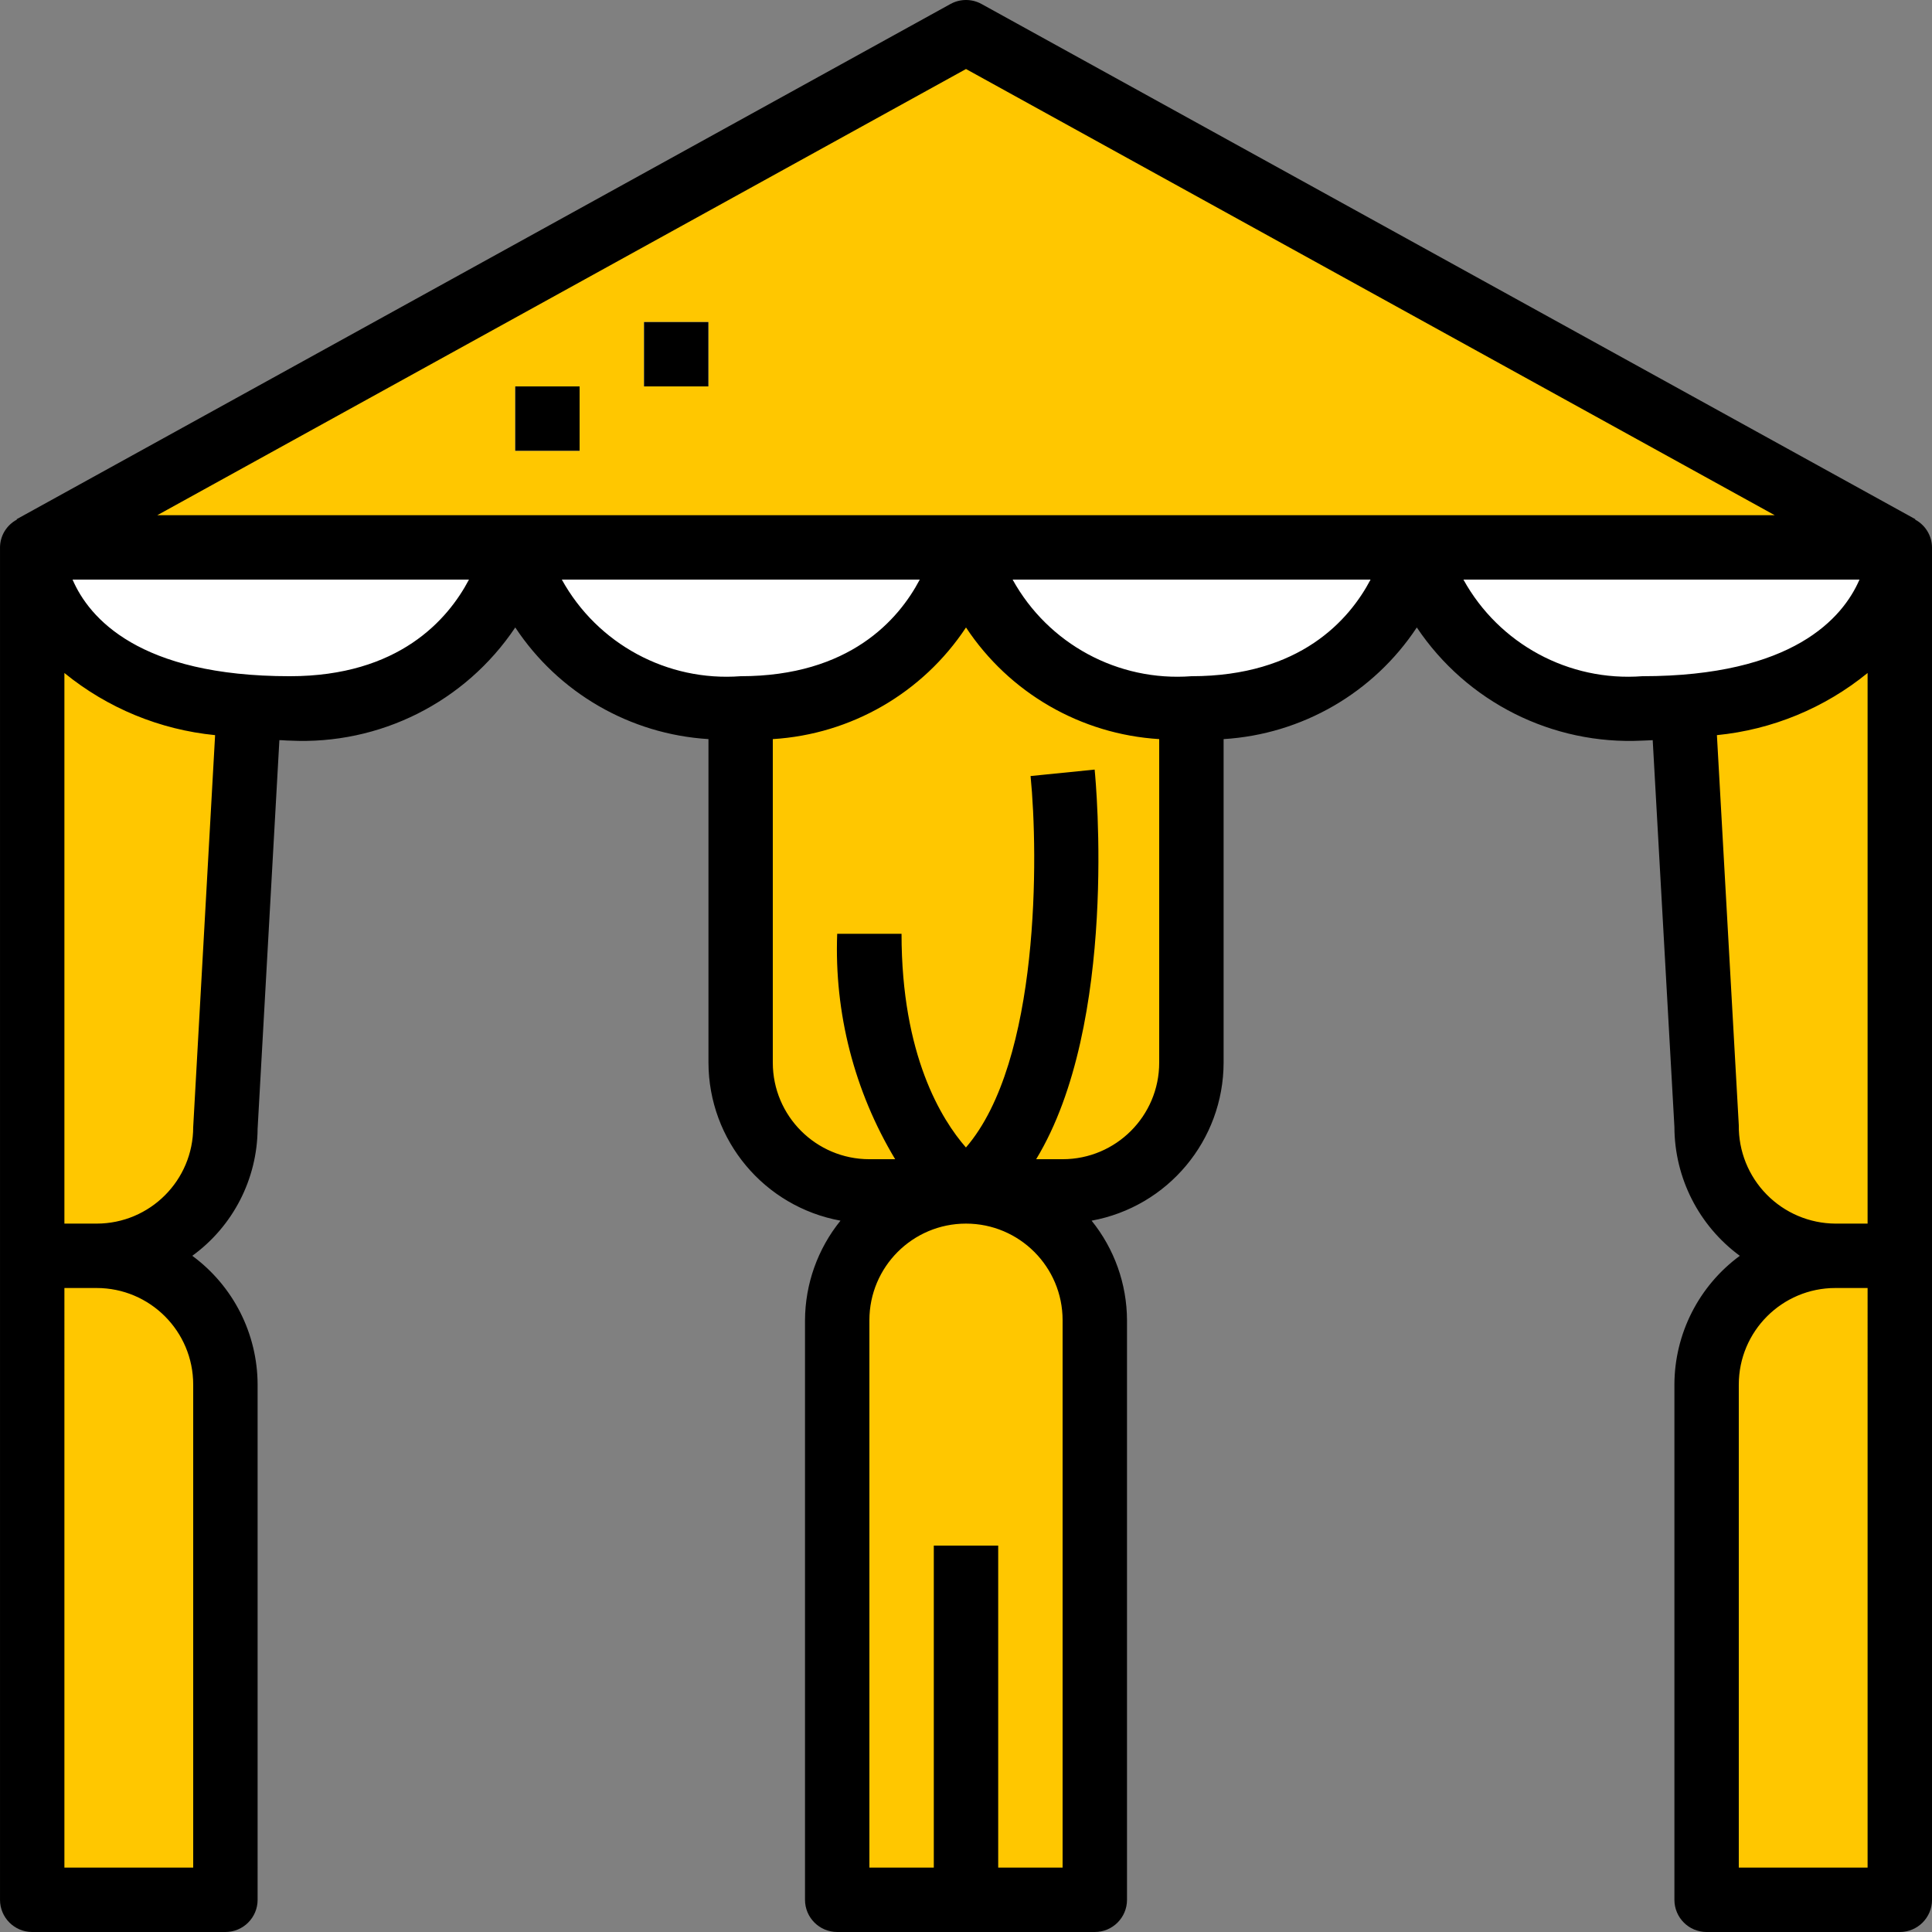
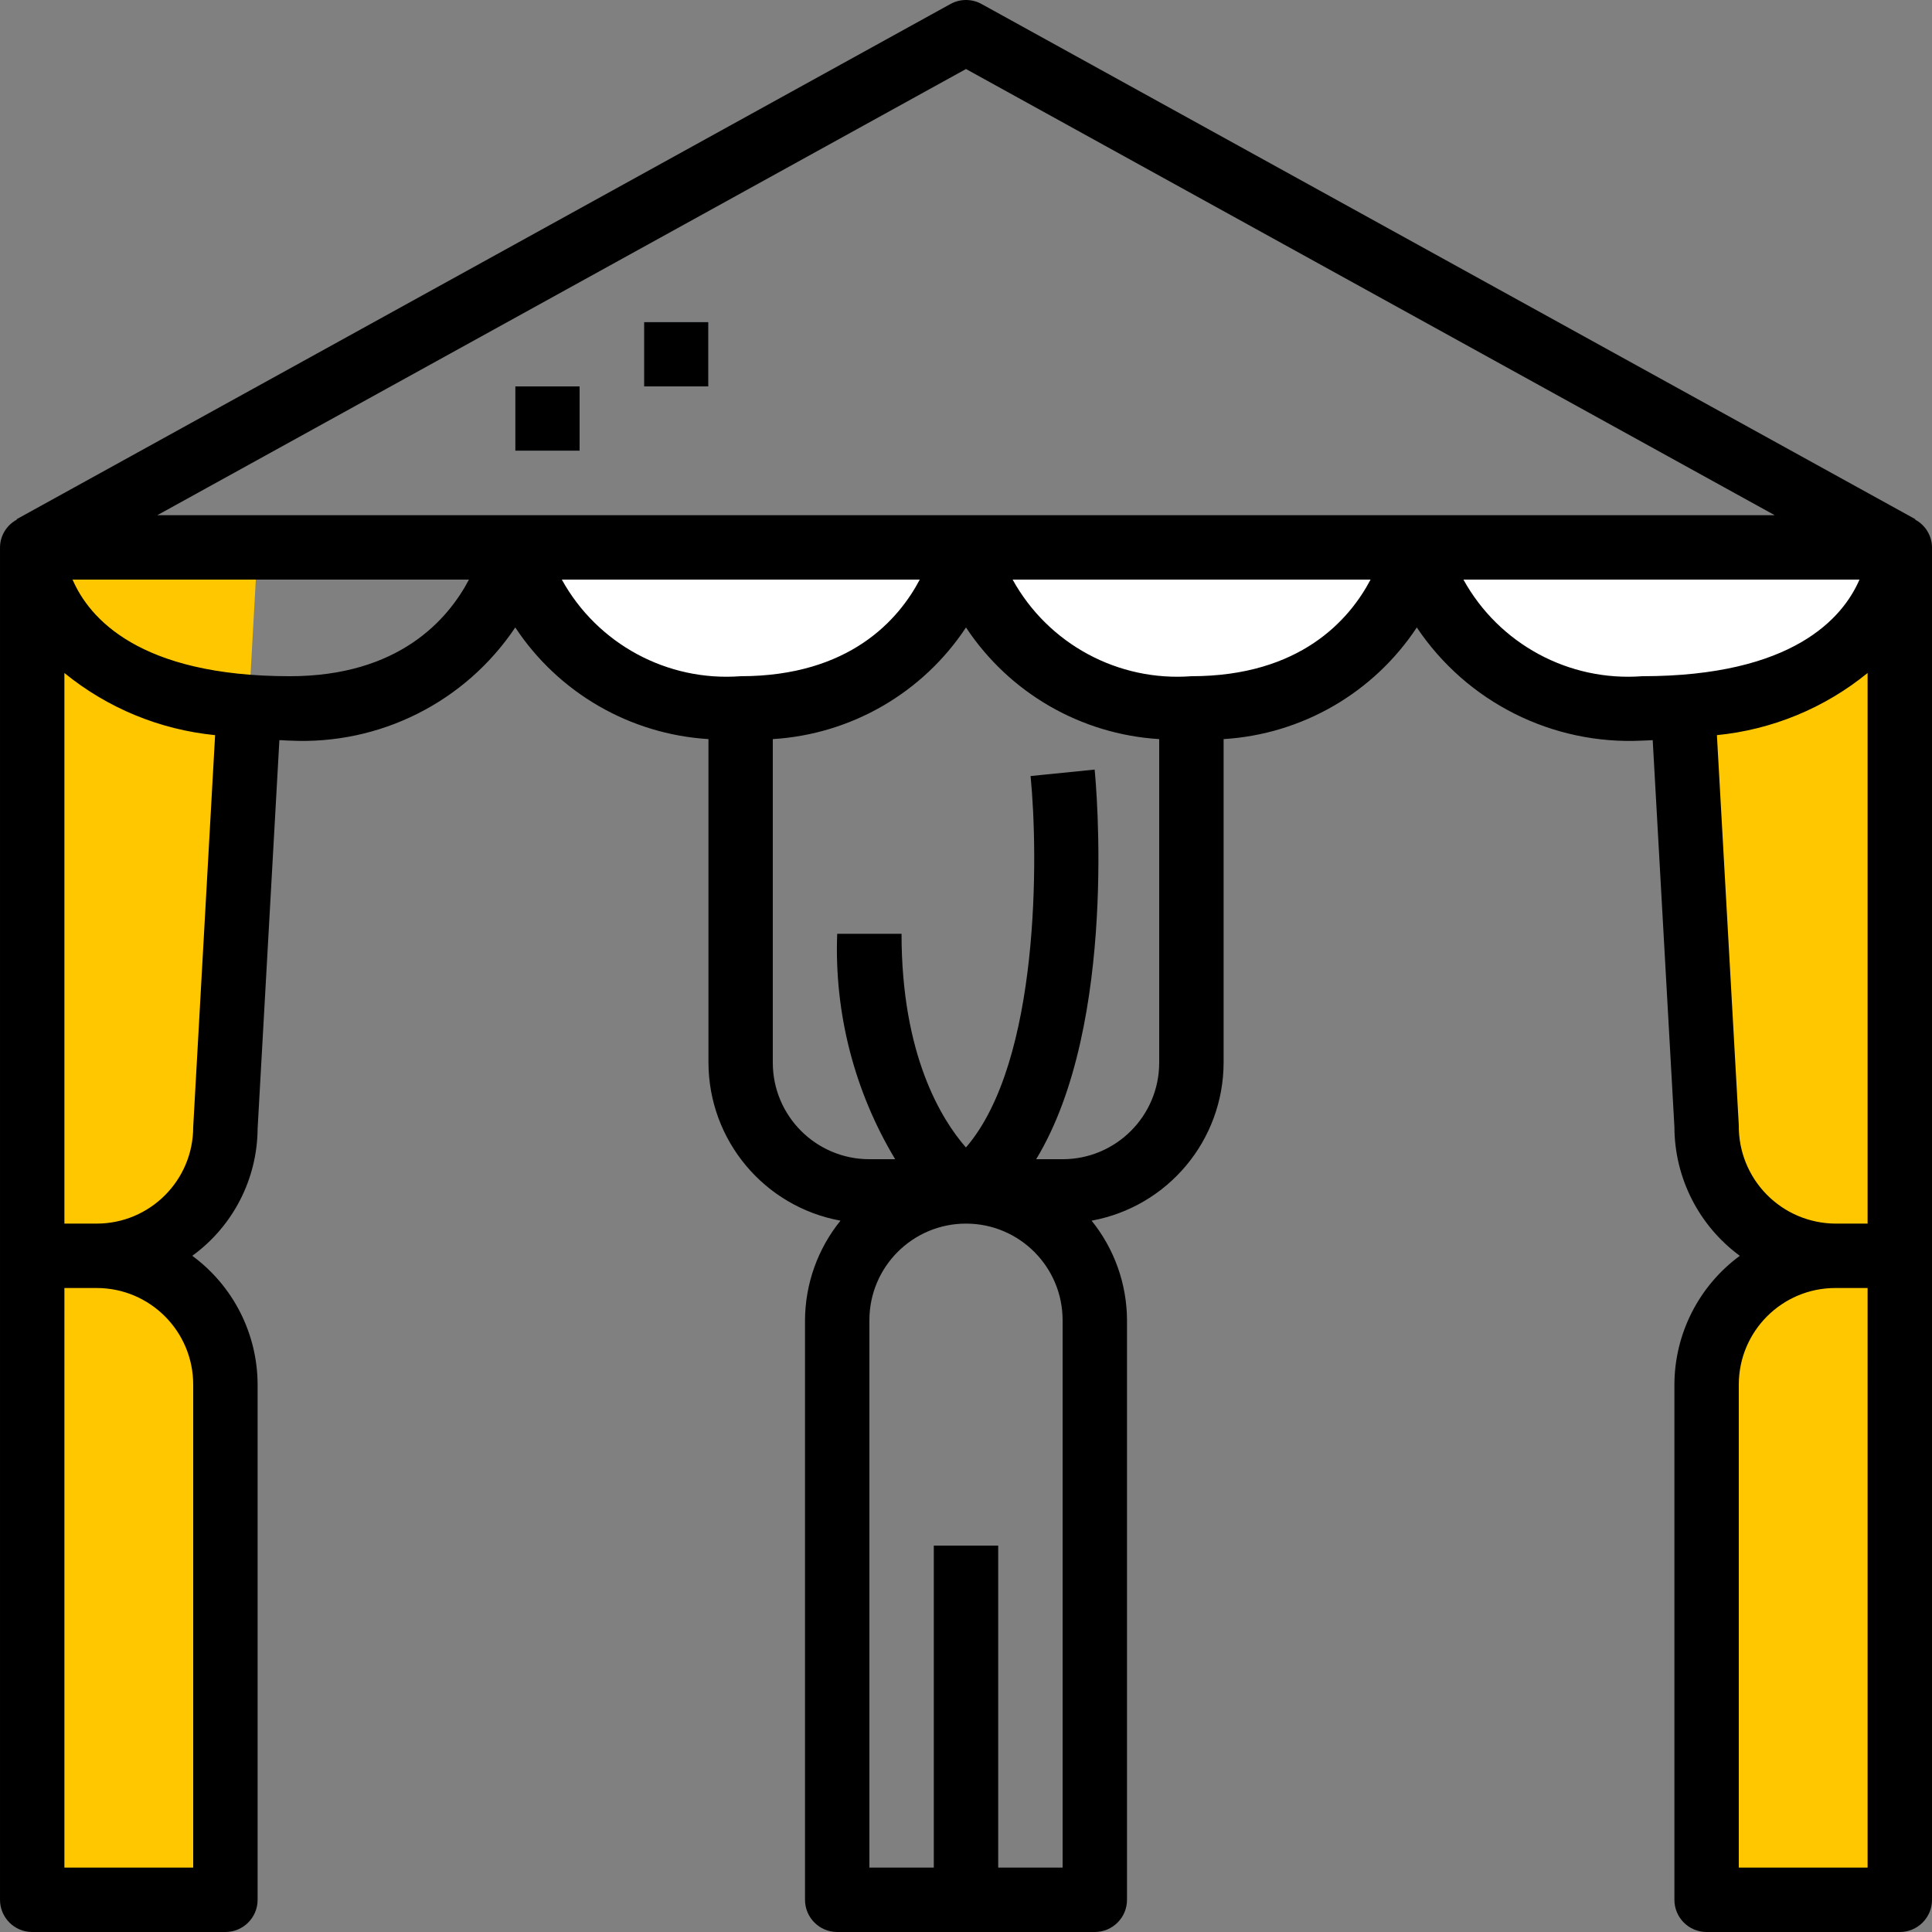
<svg xmlns="http://www.w3.org/2000/svg" version="1.1" id="Layer_1" x="0px" y="0px" viewBox="0 0 480 480" style="enable-background:new 0 0 480 480;" xml:space="preserve">
  <rect x="0" y="0" width="480" height="480" fill="#808080" stroke="none" />
-   <path style="fill:#FFC700;" d="M272,472.001h-64V328.002c0-17.676,14.328-32,32-32c17.676,0,32,14.324,32,32V472.001z" />
-   <path style="fill:#FFC700;" d="M184,136.003H296v127.999c0,17.672-14.324,32-32,32h-48c-17.672,0-32-14.328-32-32V136.003z" />
  <g>
    <path style="fill:#FFC700;" d="M24.001,312.002h-16V136.003h56l-8,143.999C56.001,297.674,41.677,312.002,24.001,312.002z" />
    <path style="fill:#FFC700;" d="M24.001,312.002h-16v159.999h48V344.002C56.001,326.326,41.677,312.002,24.001,312.002z" />
    <path style="fill:#FFC700;" d="M455.999,312.002h16V136.003h-56l8,143.999C423.999,297.674,438.327,312.002,455.999,312.002z" />
    <path style="fill:#FFC700;" d="M455.999,312.002h16v159.999h-48V344.002C423.999,326.326,438.327,312.002,455.999,312.002z" />
  </g>
-   <path style="fill:#FFC700;" d="M471.999,136.003H8.001L240,8.004L471.999,136.003z" />
  <path style="fill:#E6F1FD;" d="M128.001,96.003h16v16h-16V96.003z" />
  <path style="fill:#E6F1FD;" d="M160.001,80.003h16v16h-16V80.003z" />
  <path style="fill:#FFFFFF;" d="M184,176.003c-48,0-56-40-56-40H240C240,136.003,232,176.003,184,176.003z" />
-   <path style="fill:#FFFFFF;" d="M72.001,176.003c-64,0-64-40-64-40h119.999C128.001,136.003,120.001,176.003,72.001,176.003z" />
  <path style="fill:#FFFFFF;" d="M296,176.003c48,0,56-40,56-40H240C240,136.003,248,176.003,296,176.003z" />
  <path style="fill:#FFFFFF;" d="M407.999,176.003c64,0,64-40,64-40H351.999C351.999,136.003,359.999,176.003,407.999,176.003z" />
  <path d="M128.001,96.003h16v16h-16V96.003z" />
  <path d="M160.001,80.003h16v16h-16V80.003z" />
  <path d="M475.807,129.097l0.059-0.102L243.867,0.996c-2.406-1.328-5.324-1.328-7.73,0L4.138,128.995l0.059,0.102  c-2.562,1.359-4.172,4.008-4.195,6.906v335.998c0,4.418,3.582,8,8,8h48c4.418,0,8-3.582,8-8V344.002  c-0.027-12.637-6.051-24.512-16.23-32c10.117-7.344,16.141-19.055,16.23-31.555l5.41-96.558c0.895,0,1.68,0.113,2.605,0.113  c22.312,1.113,43.57-9.555,56-28.113c10.758,16.269,28.535,26.543,48,27.738v80.374c0.039,19.285,13.832,35.801,32.801,39.269  c-5.664,7-8.773,15.723-8.816,24.73v143.999c0,4.418,3.582,8,8,8h64c4.418,0,8-3.582,8-8V328.002  c-0.035-9.004-3.137-17.726-8.797-24.73c18.969-3.469,32.762-19.984,32.797-39.269v-80.374c19.469-1.195,37.246-11.469,48-27.738  c12.434,18.558,33.691,29.226,56,28.113c0.93,0,1.715-0.098,2.609-0.113l5.391,96.113c0.035,12.641,6.066,24.512,16.25,32  c-10.184,7.484-16.215,19.359-16.25,32v127.999c0,4.418,3.582,8,8,8h48c4.418,0,8-3.582,8-8V136.003  C479.975,133.105,478.366,130.456,475.807,129.097z M48.001,344.002v119.999h-32V320.002h8  C37.259,320.002,48.001,330.748,48.001,344.002z M48.001,280.002c0,13.254-10.742,24-24,24h-8v-136.8  c10.691,8.719,23.715,14.09,37.441,15.441L48.001,280.002z M72.001,168.003c-37.496,0-49.879-14.504-53.972-24h98.484  C111.282,153.937,99.083,168.003,72.001,168.003z M184,168.003c-18.223,1.375-35.578-8.004-44.414-24h88.925  C223.281,153.937,211.082,168.003,184,168.003z M264,464.001h-16v-79.999h-16v79.999h-16V328.002c0-13.254,10.746-24,24-24  c13.258,0,24,10.746,24,24V464.001z M288,264.002c0,13.254-10.742,24-24,24h-6.566c20.488-33.777,14.824-93.839,14.527-96.8  l-15.918,1.602c1.941,19.445,2.398,70.91-16.058,92.285c-6.047-6.918-16-22.879-16-53.086H208c-0.746,19.668,4.258,39.129,14.402,56  H216c-13.254,0-24-10.746-24-24v-80.374c19.469-1.195,37.246-11.469,48-27.738c10.758,16.269,28.535,26.543,48,27.738V264.002z   M296,168.003c-18.223,1.375-35.578-8.004-44.414-24h88.925C335.281,153.937,323.081,168.003,296,168.003z M39.075,128.003  L240,17.148l200.928,110.855H39.075z M407.999,168.003c-18.223,1.375-35.578-8.004-44.414-24h98.398  C457.858,153.522,445.456,168.003,407.999,168.003z M463.999,464.001h-32V344.002c0-13.254,10.746-24,24-24h8V464.001z   M463.999,304.002h-8c-6.43-0.039-12.578-2.645-17.082-7.234c-4.508-4.586-6.996-10.785-6.918-17.215l-5.437-96.91  c13.726-1.352,26.75-6.723,37.437-15.441V304.002z" />
</svg>